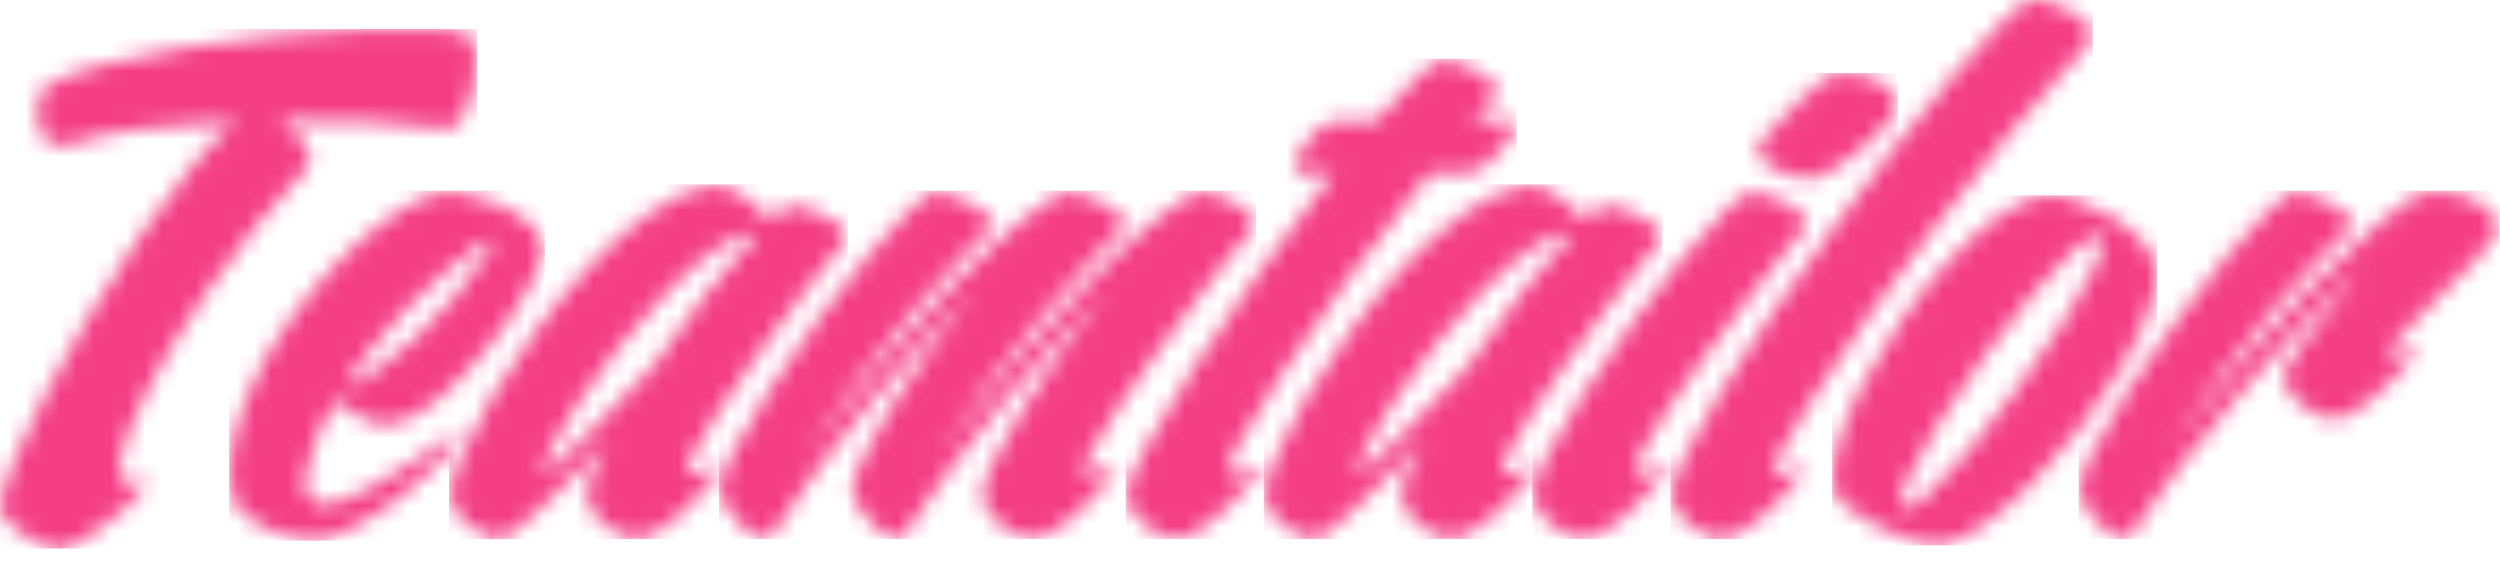
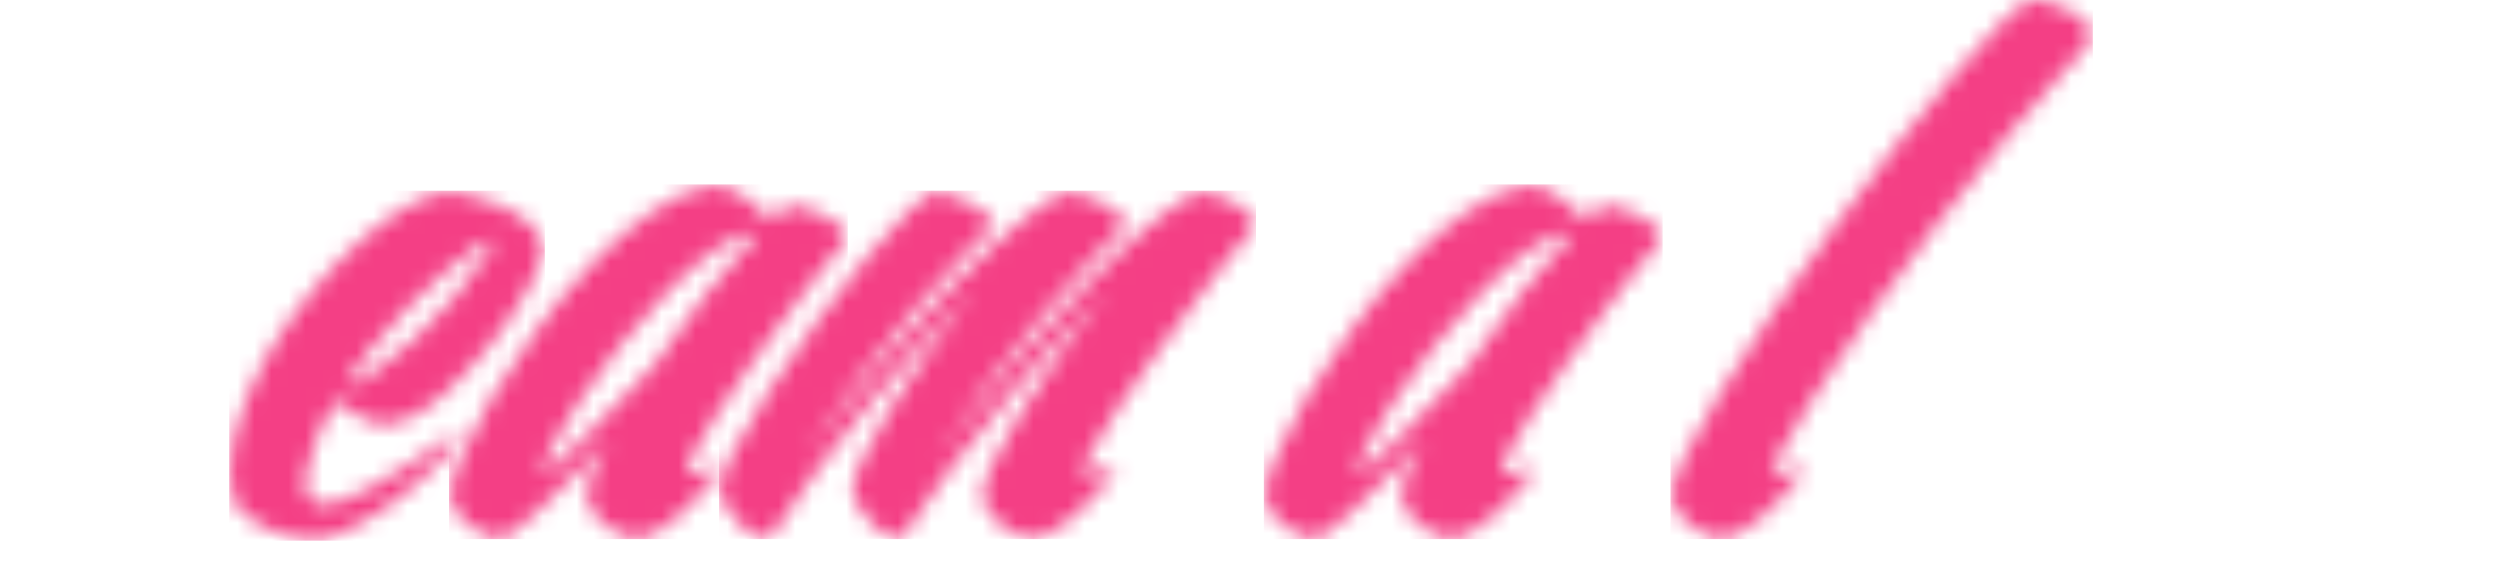
<svg xmlns="http://www.w3.org/2000/svg" xmlns:xlink="http://www.w3.org/1999/xlink" width="147px" height="33px" viewBox="0 0 147 33" version="1.1">
  <title>logotype–pink</title>
  <desc>Created with Sketch.</desc>
  <defs>
-     <path d="M24.679,2.059 C24.533,1.58 24.248,1.186 23.824,0.876 C23.393,0.562 22.925,0.335 22.423,0.195 C21.92,0.056 21.435,-0.006 20.968,0.011 C20.501,0.029 20.16,0.09 19.944,0.195 C19.297,0.545 18.39,1.226 17.223,2.24 C16.055,3.254 14.779,4.46 13.397,5.858 C12.014,7.256 10.603,8.767 9.167,10.393 C7.73,12.018 6.419,13.617 5.233,15.19 C6.311,13.547 7.389,12.018 8.466,10.602 C9.543,9.187 10.568,7.911 11.538,6.774 C12.508,5.638 13.378,4.686 14.151,3.917 C14.923,3.148 15.507,2.571 15.902,2.186 C16.117,2.012 16.117,1.802 15.902,1.557 C15.687,1.313 15.38,1.077 14.986,0.849 C14.59,0.622 14.178,0.43 13.747,0.273 C13.316,0.115 12.974,0.036 12.723,0.036 C12.436,0.037 11.915,0.396 11.161,1.112 C10.407,1.829 9.563,2.756 8.629,3.891 C7.694,5.028 6.716,6.286 5.692,7.666 C4.668,9.047 3.734,10.393 2.89,11.703 C2.045,13.014 1.354,14.203 0.816,15.269 C0.277,16.336 0.007,17.131 0.007,17.655 C0.007,17.9 0.142,18.224 0.411,18.625 C0.681,19.026 0.985,19.395 1.327,19.727 C1.667,20.059 2.009,20.286 2.351,20.408 C2.691,20.53 2.951,20.452 3.132,20.172 L3.348,19.752 C4.03,18.67 4.919,17.438 6.015,16.056 C7.11,14.675 8.269,13.277 9.491,11.861 C10.712,10.446 11.934,9.091 13.155,7.799 C14.377,6.506 15.49,5.404 16.496,4.495 C16.245,4.914 15.868,5.439 15.365,6.068 C14.862,6.697 14.368,7.326 13.882,7.955 C13.398,8.584 12.967,9.179 12.589,9.737 C12.212,10.298 12.024,10.7 12.024,10.944 C12.024,11.188 12.113,11.45 12.293,11.73 C12.473,12.009 12.715,12.272 13.021,12.515 C13.325,12.761 13.648,12.97 13.991,13.144 C14.332,13.32 14.664,13.407 14.988,13.407 C15.275,13.407 15.616,13.294 16.012,13.066 C16.407,12.839 16.811,12.551 17.224,12.201 C17.637,11.853 18.05,11.467 18.464,11.047 C18.875,10.628 19.226,10.227 19.514,9.842 C19.764,9.528 19.837,9.353 19.729,9.317 C19.621,9.283 19.441,9.301 19.191,9.37 C18.938,9.44 18.687,9.518 18.437,9.606 C18.184,9.693 18.04,9.719 18.005,9.685 C17.932,9.615 18.059,9.406 18.382,9.056 C18.705,8.707 19.117,8.27 19.621,7.745 C20.123,7.221 20.681,6.663 21.291,6.068 C21.902,5.473 22.467,4.906 22.989,4.363 C23.509,3.821 23.932,3.34 24.255,2.921 C24.498,2.605 24.639,2.369 24.679,2.211 L24.679,2.059 Z" id="path-1" />
-     <path d="M18.146,2.602 C17.625,2.06 17.023,1.588 16.341,1.186 C15.658,0.785 14.948,0.47 14.212,0.242 C13.475,0.015 12.819,-0.046 12.245,0.058 C11.455,0.233 10.583,0.67 9.632,1.369 C8.68,2.068 7.727,2.934 6.776,3.965 C5.824,4.996 4.917,6.14 4.055,7.399 C3.193,8.658 2.446,9.898 1.818,11.121 C1.19,12.346 0.713,13.499 0.391,14.583 C0.068,15.665 -0.022,16.574 0.121,17.309 C0.192,17.658 0.499,18.034 1.036,18.436 C1.576,18.838 2.176,19.206 2.843,19.538 C3.506,19.87 4.171,20.132 4.837,20.323 C5.501,20.515 5.995,20.594 6.318,20.56 C7.072,20.455 7.925,20.071 8.878,19.406 C9.829,18.743 10.799,17.912 11.787,16.916 C12.775,15.92 13.736,14.81 14.671,13.586 C15.604,12.363 16.412,11.167 17.095,9.995 C17.777,8.824 18.307,7.723 18.684,6.691 C19.061,5.661 19.196,4.83 19.088,4.201 C18.982,3.677 18.666,3.144 18.146,2.602 L18.146,2.602 L18.146,2.602 Z M15.587,3.965 C15.191,4.857 14.598,5.923 13.808,7.163 C13.018,8.404 12.12,9.715 11.114,11.095 C10.107,12.477 9.129,13.735 8.177,14.87 C7.225,16.007 6.381,16.915 5.645,17.597 C4.907,18.279 4.433,18.533 4.217,18.357 C3.965,18.182 4.046,17.641 4.459,16.732 C4.871,15.823 5.465,14.749 6.237,13.508 C7.01,12.267 7.889,10.965 8.879,9.601 C9.866,8.239 10.826,6.998 11.761,5.879 C12.695,4.76 13.53,3.869 14.267,3.205 C15.003,2.541 15.515,2.279 15.803,2.418 C16.053,2.558 15.981,3.074 15.587,3.965 L15.587,3.965 L15.587,3.965 Z" id="path-3" />
    <path d="M21.307,0 L21.295,0 C21.236,0 21.183,0.004 21.136,0.012 C20.813,0.082 20.265,0.501 19.493,1.27 C18.72,2.039 17.804,3.035 16.745,4.258 C15.685,5.482 14.535,6.879 13.296,8.453 C12.058,10.025 10.817,11.651 9.578,13.329 C8.34,15.007 7.144,16.677 5.995,18.336 C4.845,19.997 3.831,21.544 2.951,22.976 C2.069,24.41 1.361,25.677 0.822,26.777 C0.283,27.879 0.013,28.674 0.013,29.163 C0.013,29.408 0.103,29.68 0.283,29.976 C0.463,30.273 0.696,30.545 0.983,30.789 C1.27,31.034 1.594,31.244 1.954,31.418 C2.313,31.593 2.654,31.68 2.977,31.68 C3.264,31.68 3.605,31.568 4.001,31.34 C4.396,31.113 4.8,30.825 5.214,30.475 C5.625,30.126 6.039,29.733 6.452,29.295 C6.865,28.859 7.215,28.448 7.503,28.062 C7.754,27.749 7.826,27.573 7.718,27.538 C7.61,27.503 7.431,27.522 7.18,27.59 C6.928,27.661 6.668,27.748 6.399,27.852 C6.129,27.958 5.975,27.993 5.94,27.958 C5.832,27.852 6.002,27.381 6.452,26.542 C6.9,25.702 7.557,24.61 8.419,23.265 C9.281,21.919 10.323,20.39 11.544,18.676 C12.765,16.964 14.085,15.182 15.504,13.329 C16.923,11.476 18.405,9.625 19.949,7.771 C21.494,5.918 23.021,4.171 24.53,2.528 C24.817,2.213 24.844,1.899 24.61,1.584 C24.376,1.27 24.046,0.981 23.615,0.719 C23.183,0.458 22.716,0.265 22.214,0.142 C21.826,0.048 21.524,0.001 21.307,0 L21.307,0 L21.307,0 L21.307,0 Z" id="path-5" />
    <path d="M11.321,8.164 C10.567,8.898 9.713,9.842 8.762,10.995 C7.81,12.148 6.822,13.425 5.797,14.823 C4.773,16.221 3.83,17.584 2.968,18.912 C2.106,20.24 1.396,21.447 0.839,22.53 C0.282,23.613 0.005,24.417 0.005,24.941 C0.005,25.186 0.095,25.458 0.274,25.755 C0.454,26.052 0.696,26.323 1.001,26.568 C1.306,26.812 1.629,27.022 1.972,27.197 C2.313,27.372 2.645,27.459 2.968,27.459 C3.255,27.459 3.596,27.347 3.992,27.118 C4.387,26.891 4.8,26.603 5.231,26.253 C5.662,25.905 6.075,25.511 6.47,25.073 C6.865,24.637 7.225,24.226 7.548,23.841 C7.798,23.527 7.861,23.352 7.736,23.316 C7.61,23.282 7.421,23.3 7.171,23.369 C6.919,23.439 6.668,23.526 6.417,23.631 C6.165,23.736 6.021,23.772 5.985,23.736 C5.841,23.597 5.958,23.177 6.335,22.477 C6.712,21.778 7.225,20.931 7.871,19.934 C8.518,18.938 9.263,17.872 10.107,16.736 C10.951,15.6 11.769,14.516 12.56,13.485 C13.349,12.455 14.059,11.545 14.688,10.759 C15.316,9.972 15.739,9.457 15.955,9.212 C16.134,9.003 16.125,8.775 15.928,8.53 C15.73,8.287 15.451,8.058 15.093,7.849 C14.733,7.639 14.338,7.455 13.907,7.299 C13.476,7.141 13.134,7.062 12.883,7.062 C12.596,7.062 12.075,7.429 11.321,8.164 L11.321,8.164 L11.321,8.164 Z M17.734,5.699 C18.272,5.35 18.811,4.948 19.351,4.493 C19.889,4.04 20.365,3.576 20.778,3.104 C21.19,2.632 21.398,2.256 21.398,1.976 C21.398,1.627 21.281,1.33 21.047,1.085 C20.813,0.841 20.517,0.639 20.159,0.482 C19.799,0.325 19.413,0.212 19,0.142 C18.587,0.072 18.2,0.055 17.842,0.089 C17.59,0.125 17.284,0.291 16.926,0.587 C16.566,0.884 16.179,1.226 15.768,1.61 C15.354,1.994 14.95,2.405 14.555,2.842 C14.159,3.279 13.801,3.673 13.477,4.021 C13.19,4.336 13.136,4.642 13.316,4.939 C13.494,5.236 13.782,5.489 14.178,5.699 C14.573,5.908 14.994,6.075 15.444,6.197 C15.893,6.32 16.243,6.346 16.495,6.276 C16.781,6.241 17.194,6.049 17.734,5.699 L17.734,5.699 L17.734,5.699 Z" id="path-7" />
    <path d="M18.887,2.054 C18.672,1.844 18.411,1.608 18.105,1.346 C17.8,1.085 17.494,0.849 17.19,0.638 C16.884,0.429 16.57,0.263 16.246,0.141 C15.923,0.018 15.617,-0.007 15.33,0.062 C14.181,0.271 13.005,0.805 11.801,1.662 C10.597,2.518 9.43,3.541 8.298,4.728 C7.166,5.917 6.097,7.202 5.092,8.582 C4.085,9.964 3.206,11.292 2.451,12.567 C1.697,13.844 1.104,14.997 0.673,16.028 C0.242,17.06 0.027,17.82 0.027,18.309 C0.027,18.554 0.117,18.825 0.296,19.122 C0.475,19.419 0.718,19.69 1.024,19.935 C1.328,20.179 1.651,20.389 1.994,20.564 C2.334,20.739 2.667,20.826 2.991,20.826 C3.134,20.826 3.412,20.669 3.825,20.355 C4.238,20.039 4.724,19.62 5.281,19.096 C5.838,18.572 6.466,17.96 7.167,17.26 C7.867,16.562 8.577,15.828 9.296,15.059 C8.9,15.759 8.595,16.388 8.38,16.946 C8.164,17.506 8.056,17.96 8.056,18.309 C8.056,18.554 8.146,18.825 8.327,19.122 C8.505,19.419 8.749,19.69 9.053,19.935 C9.358,20.179 9.681,20.389 10.024,20.564 C10.364,20.739 10.697,20.826 11.021,20.826 C11.308,20.826 11.648,20.714 12.045,20.485 C12.439,20.259 12.853,19.97 13.284,19.62 C13.715,19.272 14.128,18.878 14.522,18.441 C14.918,18.005 15.276,17.593 15.6,17.208 C15.851,16.894 15.914,16.719 15.789,16.684 C15.663,16.649 15.474,16.668 15.223,16.736 C14.972,16.807 14.719,16.894 14.469,16.998 C14.218,17.104 14.073,17.139 14.038,17.104 C13.893,16.964 13.984,16.562 14.308,15.898 C14.631,15.234 15.097,14.439 15.708,13.512 C16.319,12.587 17.01,11.581 17.783,10.497 C18.555,9.415 19.301,8.392 20.018,7.43 C20.737,6.469 21.393,5.621 21.985,4.887 C22.579,4.152 23,3.646 23.252,3.366 C23.431,3.157 23.422,2.929 23.225,2.684 C23.027,2.44 22.74,2.212 22.362,2.003 C21.985,1.793 21.59,1.609 21.177,1.452 C20.764,1.296 20.431,1.216 20.181,1.216 C19.891,1.215 19.461,1.495 18.887,2.054 L18.887,2.054 L18.887,2.054 Z M5.927,15.581 C6.304,14.813 6.851,13.895 7.571,12.828 C8.29,11.762 9.115,10.635 10.05,9.447 C10.984,8.259 11.944,7.166 12.932,6.169 C13.92,5.174 14.872,4.353 15.789,3.706 C16.705,3.059 17.487,2.771 18.133,2.841 C17.27,3.75 16.291,4.894 15.196,6.275 C14.1,7.656 13.049,9.098 12.044,10.6 C11.29,11.405 10.534,12.191 9.78,12.959 C9.027,13.729 8.344,14.419 7.733,15.03 C7.122,15.642 6.619,16.123 6.224,16.472 C5.829,16.822 5.613,16.979 5.578,16.944 C5.433,16.805 5.55,16.35 5.927,15.581 L5.927,15.581 L5.927,15.581 Z" id="path-9" />
    <path d="M12.889,3.637 C12.314,3.637 11.856,3.767 11.516,4.03 C11.173,4.292 10.859,4.616 10.572,5 C10.284,5.419 10.077,5.813 9.952,6.18 C9.826,6.546 10.014,6.73 10.517,6.73 L12.242,6.73 C10.876,8.478 9.475,10.348 8.038,12.34 C6.601,14.332 5.29,16.238 4.105,18.055 C2.919,19.873 1.949,21.481 1.195,22.878 C0.441,24.276 0.063,25.221 0.063,25.709 C0.063,25.955 0.153,26.226 0.332,26.523 C0.512,26.82 0.754,27.091 1.06,27.336 C1.365,27.58 1.688,27.79 2.03,27.965 C2.371,28.14 2.703,28.227 3.027,28.227 C3.314,28.227 3.655,28.115 4.051,27.886 C4.446,27.66 4.86,27.371 5.29,27.021 C5.721,26.673 6.134,26.279 6.53,25.842 C6.924,25.406 7.285,24.994 7.608,24.609 C7.858,24.295 7.921,24.12 7.796,24.085 C7.67,24.05 7.481,24.068 7.231,24.137 C6.979,24.208 6.728,24.294 6.477,24.399 C6.225,24.504 6.081,24.54 6.045,24.504 C5.865,24.365 6.081,23.744 6.691,22.643 C7.302,21.542 8.155,20.153 9.252,18.475 C10.347,16.797 11.649,14.934 13.158,12.891 C14.668,10.845 16.248,8.793 17.9,6.729 L19.84,6.729 C20.378,6.729 20.837,6.564 21.213,6.231 C21.59,5.899 21.94,5.541 22.264,5.157 C22.551,4.772 22.776,4.423 22.938,4.108 C23.099,3.793 22.892,3.636 22.317,3.636 L20.486,3.636 L21.779,2.22 C21.958,2.01 21.95,1.783 21.753,1.538 C21.554,1.294 21.267,1.067 20.89,0.857 C20.513,0.648 20.117,0.464 19.705,0.306 C19.292,0.149 18.959,0.07 18.708,0.07 C18.42,0.07 17.926,0.394 17.225,1.04 C16.525,1.687 15.708,2.552 14.774,3.635 L12.889,3.635 L12.889,3.637 L12.889,3.637 L12.889,3.637 Z" id="path-11" />
-     <path d="M20.135,9.423 C19.272,10.647 18.5,11.808 17.818,12.909 C17.134,14.01 16.578,15.007 16.147,15.897 C15.716,16.789 15.501,17.462 15.501,17.916 C15.501,18.161 15.59,18.433 15.77,18.73 C15.95,19.026 16.192,19.298 16.497,19.542 C16.802,19.787 17.125,19.997 17.468,20.171 C17.808,20.347 18.141,20.434 18.465,20.434 C18.752,20.434 19.092,20.321 19.488,20.093 C19.883,19.866 20.297,19.578 20.728,19.228 C21.159,18.879 21.572,18.486 21.967,18.048 C22.362,17.612 22.721,17.201 23.045,16.816 C23.296,16.502 23.359,16.326 23.233,16.291 C23.107,16.257 22.919,16.275 22.668,16.343 C22.416,16.414 22.165,16.501 21.914,16.606 C21.662,16.711 21.518,16.746 21.483,16.711 C21.339,16.572 21.456,16.152 21.833,15.452 C22.21,14.753 22.722,13.906 23.369,12.909 C24.015,11.913 24.761,10.847 25.605,9.711 C26.449,8.575 27.257,7.491 28.03,6.46 C28.802,5.429 29.502,4.52 30.131,3.734 C30.759,2.947 31.2,2.432 31.451,2.186 C31.63,2.012 31.621,1.802 31.424,1.557 C31.226,1.313 30.947,1.077 30.59,0.849 C30.229,0.622 29.843,0.43 29.431,0.273 C29.018,0.115 28.685,0.036 28.434,0.036 L28.38,0.036 C27.948,0.036 27.122,0.526 25.901,1.504 C24.68,2.483 23.305,3.742 21.779,5.279 C20.252,6.818 18.681,8.522 17.064,10.391 C15.447,12.262 13.993,14.07 12.699,15.818 C13.777,14.106 14.89,12.506 16.04,11.021 C17.19,9.536 18.268,8.198 19.274,7.01 C20.279,5.821 21.178,4.816 21.968,3.995 C22.757,3.175 23.35,2.571 23.747,2.186 C23.962,2.011 23.962,1.801 23.747,1.557 C23.531,1.312 23.225,1.076 22.83,0.848 C22.435,0.622 22.022,0.429 21.591,0.272 C21.159,0.114 20.818,0.036 20.567,0.036 C20.135,0.036 19.309,0.526 18.088,1.504 C16.867,2.483 15.493,3.741 13.966,5.279 C12.439,6.817 10.868,8.521 9.251,10.391 C7.634,12.261 6.18,14.07 4.886,15.817 C5.964,14.105 7.077,12.505 8.227,11.02 C9.377,9.535 10.455,8.198 11.461,7.009 C12.466,5.821 13.365,4.816 14.155,3.994 C14.944,3.174 15.537,2.57 15.934,2.185 C16.149,2.01 16.149,1.8 15.934,1.556 C15.718,1.311 15.412,1.075 15.017,0.848 C14.622,0.621 14.21,0.429 13.778,0.271 C13.346,0.113 13.005,0.035 12.754,0.035 C12.466,0.035 11.954,0.394 11.218,1.11 C10.482,1.827 9.637,2.753 8.686,3.889 C7.734,5.026 6.754,6.284 5.749,7.664 C4.743,9.045 3.817,10.391 2.974,11.701 C2.129,13.011 1.428,14.201 0.872,15.267 C0.315,16.333 0.037,17.129 0.037,17.653 C0.037,17.898 0.171,18.221 0.441,18.623 C0.71,19.024 1.024,19.392 1.384,19.725 C1.742,20.057 2.092,20.284 2.435,20.406 C2.775,20.528 3.018,20.45 3.162,20.17 C3.234,20.031 3.305,19.926 3.378,19.855 C3.989,18.878 4.752,17.776 5.668,16.552 C6.584,15.328 7.562,14.08 8.604,12.803 C9.646,11.528 10.715,10.295 11.811,9.107 C12.906,7.918 13.94,6.852 14.91,5.908 C14.047,7.027 13.193,8.181 12.349,9.369 C11.505,10.558 10.751,11.693 10.087,12.777 C9.421,13.861 8.883,14.831 8.47,15.687 C8.056,16.543 7.85,17.199 7.85,17.654 C7.85,17.898 7.984,18.222 8.254,18.623 C8.523,19.025 8.828,19.393 9.17,19.725 C9.511,20.058 9.851,20.284 10.194,20.407 C10.535,20.529 10.795,20.451 10.975,20.171 L11.407,19.437 C12.053,18.459 12.826,17.375 13.724,16.185 C14.622,14.997 15.584,13.792 16.607,12.568 C17.631,11.344 18.673,10.156 19.733,9.003 C20.792,7.848 21.789,6.818 22.723,5.909 C21.859,7.029 20.997,8.199 20.135,9.423 L20.135,9.423 L20.135,9.423 Z" id="path-13" />
+     <path d="M20.135,9.423 C19.272,10.647 18.5,11.808 17.818,12.909 C17.134,14.01 16.578,15.007 16.147,15.897 C15.716,16.789 15.501,17.462 15.501,17.916 C15.501,18.161 15.59,18.433 15.77,18.73 C15.95,19.026 16.192,19.298 16.497,19.542 C16.802,19.787 17.125,19.997 17.468,20.171 C17.808,20.347 18.141,20.434 18.465,20.434 C18.752,20.434 19.092,20.321 19.488,20.093 C19.883,19.866 20.297,19.578 20.728,19.228 C21.159,18.879 21.572,18.486 21.967,18.048 C22.362,17.612 22.721,17.201 23.045,16.816 C23.296,16.502 23.359,16.326 23.233,16.291 C23.107,16.257 22.919,16.275 22.668,16.343 C22.416,16.414 22.165,16.501 21.914,16.606 C21.662,16.711 21.518,16.746 21.483,16.711 C21.339,16.572 21.456,16.152 21.833,15.452 C22.21,14.753 22.722,13.906 23.369,12.909 C24.015,11.913 24.761,10.847 25.605,9.711 C26.449,8.575 27.257,7.491 28.03,6.46 C28.802,5.429 29.502,4.52 30.131,3.734 C30.759,2.947 31.2,2.432 31.451,2.186 C31.63,2.012 31.621,1.802 31.424,1.557 C31.226,1.313 30.947,1.077 30.59,0.849 C30.229,0.622 29.843,0.43 29.431,0.273 C29.018,0.115 28.685,0.036 28.434,0.036 L28.38,0.036 C27.948,0.036 27.122,0.526 25.901,1.504 C24.68,2.483 23.305,3.742 21.779,5.279 C20.252,6.818 18.681,8.522 17.064,10.391 C15.447,12.262 13.993,14.07 12.699,15.818 C13.777,14.106 14.89,12.506 16.04,11.021 C17.19,9.536 18.268,8.198 19.274,7.01 C20.279,5.821 21.178,4.816 21.968,3.995 C22.757,3.175 23.35,2.571 23.747,2.186 C23.962,2.011 23.962,1.801 23.747,1.557 C23.531,1.312 23.225,1.076 22.83,0.848 C22.435,0.622 22.022,0.429 21.591,0.272 C21.159,0.114 20.818,0.036 20.567,0.036 C20.135,0.036 19.309,0.526 18.088,1.504 C16.867,2.483 15.493,3.741 13.966,5.279 C12.439,6.817 10.868,8.521 9.251,10.391 C7.634,12.261 6.18,14.07 4.886,15.817 C5.964,14.105 7.077,12.505 8.227,11.02 C9.377,9.535 10.455,8.198 11.461,7.009 C12.466,5.821 13.365,4.816 14.155,3.994 C14.944,3.174 15.537,2.57 15.934,2.185 C16.149,2.01 16.149,1.8 15.934,1.556 C15.718,1.311 15.412,1.075 15.017,0.848 C14.622,0.621 14.21,0.429 13.778,0.271 C13.346,0.113 13.005,0.035 12.754,0.035 C12.466,0.035 11.954,0.394 11.218,1.11 C10.482,1.827 9.637,2.753 8.686,3.889 C7.734,5.026 6.754,6.284 5.749,7.664 C4.743,9.045 3.817,10.391 2.974,11.701 C2.129,13.011 1.428,14.201 0.872,15.267 C0.315,16.333 0.037,17.129 0.037,17.653 C0.037,17.898 0.171,18.221 0.441,18.623 C0.71,19.024 1.024,19.392 1.384,19.725 C1.742,20.057 2.092,20.284 2.435,20.406 C2.775,20.528 3.018,20.45 3.162,20.17 C3.234,20.031 3.305,19.926 3.378,19.855 C3.989,18.878 4.752,17.776 5.668,16.552 C6.584,15.328 7.562,14.08 8.604,12.803 C9.646,11.528 10.715,10.295 11.811,9.107 C12.906,7.918 13.94,6.852 14.91,5.908 C14.047,7.027 13.193,8.181 12.349,9.369 C11.505,10.558 10.751,11.693 10.087,12.777 C9.421,13.861 8.883,14.831 8.47,15.687 C8.056,16.543 7.85,17.199 7.85,17.654 C7.85,17.898 7.984,18.222 8.254,18.623 C8.523,19.025 8.828,19.393 9.17,19.725 C9.511,20.058 9.851,20.284 10.194,20.407 C10.535,20.529 10.795,20.451 10.975,20.171 L11.407,19.437 C12.053,18.459 12.826,17.375 13.724,16.185 C17.631,11.344 18.673,10.156 19.733,9.003 C20.792,7.848 21.789,6.818 22.723,5.909 C21.859,7.029 20.997,8.199 20.135,9.423 L20.135,9.423 L20.135,9.423 Z" id="path-13" />
    <path d="M18.92,2.054 C18.705,1.844 18.443,1.608 18.139,1.346 C17.833,1.084 17.527,0.849 17.223,0.638 C16.917,0.429 16.602,0.263 16.279,0.141 C15.956,0.018 15.651,-0.007 15.364,0.062 C14.214,0.271 13.038,0.805 11.834,1.662 C10.63,2.518 9.463,3.541 8.332,4.728 C7.2,5.917 6.131,7.202 5.125,8.582 C4.119,9.964 3.24,11.292 2.485,12.567 C1.731,13.844 1.138,14.997 0.706,16.028 C0.276,17.06 0.06,17.82 0.06,18.309 C0.06,18.554 0.15,18.825 0.329,19.122 C0.509,19.419 0.751,19.69 1.057,19.935 C1.362,20.179 1.685,20.389 2.027,20.564 C2.368,20.739 2.7,20.826 3.024,20.826 C3.167,20.826 3.446,20.669 3.859,20.355 C4.272,20.039 4.757,19.62 5.315,19.096 C5.871,18.572 6.5,17.96 7.2,17.26 C7.901,16.562 8.61,15.828 9.329,15.059 C8.933,15.759 8.628,16.388 8.412,16.946 C8.197,17.506 8.089,17.96 8.089,18.309 C8.089,18.554 8.179,18.825 8.359,19.122 C8.538,19.419 8.78,19.69 9.086,19.935 C9.39,20.179 9.714,20.389 10.056,20.564 C10.397,20.739 10.729,20.826 11.053,20.826 C11.34,20.826 11.68,20.714 12.077,20.485 C12.471,20.259 12.885,19.97 13.316,19.62 C13.748,19.272 14.16,18.878 14.555,18.441 C14.95,18.005 15.309,17.593 15.633,17.208 C15.884,16.894 15.947,16.719 15.822,16.684 C15.695,16.649 15.507,16.668 15.256,16.736 C15.005,16.807 14.752,16.894 14.502,16.998 C14.25,17.104 14.106,17.139 14.071,17.104 C13.927,16.964 14.017,16.562 14.34,15.898 C14.663,15.234 15.13,14.439 15.741,13.512 C16.351,12.587 17.043,11.581 17.816,10.497 C18.587,9.415 19.333,8.392 20.052,7.43 C20.771,6.469 21.426,5.621 22.019,4.887 C22.612,4.152 23.034,3.646 23.285,3.366 C23.465,3.157 23.455,2.929 23.258,2.684 C23.061,2.44 22.773,2.212 22.396,2.003 C22.019,1.793 21.624,1.609 21.211,1.452 C20.797,1.295 20.464,1.216 20.214,1.216 C19.926,1.215 19.494,1.495 18.92,2.054 L18.92,2.054 L18.92,2.054 Z M5.961,15.581 C6.338,14.813 6.885,13.895 7.604,12.828 C8.322,11.762 9.148,10.635 10.083,9.447 C11.017,8.259 11.977,7.166 12.966,6.169 C13.954,5.174 14.905,4.353 15.822,3.706 C16.738,3.059 17.519,2.771 18.166,2.841 C17.303,3.75 16.324,4.894 15.229,6.275 C14.133,7.656 13.082,9.098 12.077,10.6 C11.323,11.405 10.568,12.191 9.813,12.959 C9.059,13.729 8.376,14.419 7.766,15.03 C7.154,15.642 6.652,16.123 6.257,16.472 C5.861,16.822 5.646,16.979 5.611,16.944 C5.466,16.805 5.584,16.35 5.961,15.581 L5.961,15.581 L5.961,15.581 Z" id="path-15" />
    <path d="M9.149,1.767 C8.161,2.502 7.191,3.367 6.24,4.363 C5.288,5.359 4.389,6.452 3.546,7.64 C2.701,8.829 2.001,10.026 1.444,11.232 C0.886,12.437 0.483,13.627 0.232,14.797 C-0.02,15.968 -0.02,17.044 0.232,18.021 C0.339,18.407 0.59,18.756 0.986,19.07 C1.38,19.385 1.83,19.655 2.333,19.883 C2.835,20.111 3.357,20.276 3.895,20.381 C4.434,20.486 4.865,20.52 5.188,20.486 C5.655,20.451 6.23,20.276 6.913,19.961 C7.595,19.646 8.296,19.245 9.015,18.756 C9.733,18.266 10.443,17.715 11.144,17.104 C11.844,16.493 12.481,15.855 13.057,15.191 C13.415,14.772 13.532,14.509 13.407,14.405 C13.281,14.299 12.984,14.422 12.517,14.772 C11.798,15.262 11.09,15.734 10.389,16.187 C9.689,16.643 9.033,17.036 8.422,17.368 C7.811,17.7 7.263,17.962 6.778,18.154 C6.294,18.346 5.907,18.442 5.62,18.442 C4.685,18.372 4.327,17.752 4.542,16.58 C4.758,15.41 5.314,13.985 6.212,12.307 C6.715,12.692 7.281,13.051 7.91,13.381 C8.538,13.714 9.14,13.81 9.716,13.67 C10.613,13.46 11.565,12.901 12.571,11.992 C13.577,11.083 14.52,10.078 15.401,8.977 C16.281,7.875 17.008,6.801 17.583,5.752 C18.157,4.704 18.463,3.917 18.499,3.393 C18.534,2.974 18.319,2.537 17.853,2.082 C17.386,1.628 16.81,1.235 16.128,0.902 C15.445,0.571 14.718,0.326 13.945,0.169 C13.173,0.011 12.517,0.02 11.978,0.195 C11.08,0.509 10.137,1.033 9.149,1.767 L9.149,1.767 L9.149,1.767 Z M8.422,9.187 C9.069,8.4 9.76,7.622 10.497,6.853 C11.233,6.085 11.979,5.377 12.734,4.73 C13.488,4.083 14.17,3.55 14.782,3.13 C15.248,2.851 15.5,2.746 15.535,2.816 C15.571,2.886 15.482,3.113 15.266,3.497 C14.763,4.336 14.116,5.219 13.327,6.144 C12.536,7.071 11.727,7.919 10.902,8.687 C10.075,9.457 9.294,10.095 8.558,10.601 C7.821,11.108 7.238,11.38 6.807,11.414 C7.236,10.716 7.776,9.973 8.422,9.187 L8.422,9.187 L8.422,9.187 Z" id="path-17" />
    <path d="M3.887,30.577 C4.165,30.48 4.567,30.264 5.092,29.927 C5.828,29.456 6.511,28.95 7.14,28.406 C7.768,27.865 8.208,27.402 8.46,27.017 C8.711,26.632 8.495,26.527 7.814,26.703 C7.131,26.878 6.888,26.431 7.086,25.366 C7.283,24.3 7.841,22.875 8.756,21.092 C9.672,19.309 10.912,17.29 12.474,15.036 C14.037,12.781 15.878,10.518 17.998,8.246 C18.177,8.036 18.249,7.809 18.213,7.564 C18.177,7.32 18.079,7.065 17.917,6.804 C17.755,6.542 17.54,6.289 17.271,6.043 C17.002,5.8 16.723,5.59 16.436,5.414 C18.232,5.381 19.974,5.406 21.663,5.493 C23.351,5.58 24.878,5.712 26.243,5.887 C26.602,5.922 26.916,5.712 27.186,5.257 C27.456,4.804 27.663,4.262 27.806,3.632 C27.949,3.003 28.013,2.382 27.995,1.771 C27.976,1.16 27.842,0.714 27.591,0.434 C27.374,0.225 26.728,0.094 25.65,0.041 C24.572,-0.012 23.234,-0.012 21.636,0.041 C20.036,0.093 18.303,0.216 16.436,0.408 C14.567,0.601 12.745,0.837 10.966,1.116 C9.188,1.396 7.562,1.728 6.089,2.112 C4.616,2.497 3.503,2.917 2.748,3.37 C2.533,3.475 2.371,3.755 2.263,4.209 C2.156,4.664 2.146,5.118 2.236,5.573 C2.326,6.027 2.523,6.394 2.829,6.674 C3.133,6.954 3.592,6.988 4.203,6.779 C5.317,6.395 6.718,6.097 8.406,5.888 C10.094,5.678 11.909,5.539 13.849,5.469 C13.094,6.063 12.232,6.955 11.263,8.143 C10.292,9.332 9.286,10.677 8.245,12.18 C7.203,13.683 6.197,15.266 5.227,16.925 C4.257,18.585 3.376,20.168 2.587,21.671 C1.796,23.173 1.168,24.52 0.701,25.708 C0.233,26.895 0,27.769 0,28.328 C0,28.433 0.116,28.617 0.35,28.879 C0.583,29.141 0.879,29.403 1.239,29.665 C1.598,29.927 1.993,30.155 2.425,30.347 C2.662,30.452 2.888,30.529 3.104,30.577 L3.887,30.577 L3.887,30.577 L3.887,30.577 Z" id="path-19" />
  </defs>
  <g id="logotype–pink" stroke="none" stroke-width="1" fill="none" fill-rule="evenodd">
    <g id="letters">
      <g id="r" transform="translate(122.257, 11.247)">
        <mask id="mask-2" fill="white">
          <use xlink:href="#path-1" />
        </mask>
        <g id="path-19" />
        <polygon id="Fill-28" fill="#F43F85" mask="url(#mask-2)" points="-0.03 -0.035 24.71 -0.035 24.71 20.451 -0.03 20.451" />
      </g>
      <g id="o" transform="translate(107.702, 11.487)">
        <mask id="mask-4" fill="white">
          <use xlink:href="#path-3" />
        </mask>
        <g id="path-17" />
        <polygon id="Fill-25" fill="#F43F85" mask="url(#mask-4)" points="0.031 0.001 19.14 0.001 19.14 20.579 0.031 20.579" />
      </g>
      <g id="l" transform="translate(98.273, 0)">
        <mask id="mask-6" fill="white">
          <use xlink:href="#path-5" />
        </mask>
        <g id="path-15" />
        <polygon id="Fill-22" fill="#F43F85" mask="url(#mask-6)" points="-0.048 -0.046 24.785 -0.046 24.785 31.697 -0.048 31.697" />
      </g>
      <g id="i" transform="translate(90.144, 4.222)">
        <mask id="mask-8" fill="white">
          <use xlink:href="#path-7" />
        </mask>
        <g id="path-13" />
-         <polygon id="Fill-19" fill="#F43F85" mask="url(#mask-8)" points="-0.044 0.069 21.466 0.069 21.466 27.476 -0.044 27.476" />
      </g>
      <g id="a" transform="translate(74.334, 10.856)">
        <mask id="mask-10" fill="white">
          <use xlink:href="#path-9" />
        </mask>
        <g id="path-11" />
        <polygon id="Fill-16" fill="#F43F85" mask="url(#mask-10)" points="-0.02 -0.013 23.429 -0.013 23.429 20.842 -0.02 20.842" />
      </g>
      <g id="t" transform="translate(66.16, 3.453)">
        <mask id="mask-12" fill="white">
          <use xlink:href="#path-11" />
        </mask>
        <g id="path-9" />
-         <polygon id="Fill-13" fill="#F43F85" mask="url(#mask-12)" points="0.031 0.008 23.017 0.008 23.017 28.245 0.031 28.245" />
      </g>
      <g id="m" transform="translate(42.264, 11.247)">
        <mask id="mask-14" fill="white">
          <use xlink:href="#path-13" />
        </mask>
        <g id="path-7" />
        <polygon id="Fill-10" fill="#F43F85" mask="url(#mask-14)" points="0.017 -0.035 31.589 -0.035 31.589 20.451 0.017 20.451" />
      </g>
      <g id="a" transform="translate(26.397, 10.856)">
        <mask id="mask-16" fill="white">
          <use xlink:href="#path-15" />
        </mask>
        <g id="path-5" />
        <polygon id="Fill-7" fill="#F43F85" mask="url(#mask-16)" points="0.006 -0.013 23.454 -0.013 23.454 20.842 0.006 20.842" />
      </g>
      <g id="e" transform="translate(13.455, 11.247)">
        <mask id="mask-18" fill="white">
          <use xlink:href="#path-17" />
        </mask>
        <g id="path-3" />
        <polygon id="Fill-4" fill="#F43F85" mask="url(#mask-18)" points="0.023 -0.035 18.579 -0.035 18.579 20.543 0.023 20.543" />
      </g>
      <g id="t" transform="translate(0, 1.674)">
        <mask id="mask-20" fill="white">
          <use xlink:href="#path-19" />
        </mask>
        <g id="path-1" />
-         <polygon id="Fill-1" fill="#F43F85" mask="url(#mask-20)" points="0 0.033 28.064 0.033 28.064 30.577 0 30.577" />
      </g>
    </g>
  </g>
</svg>